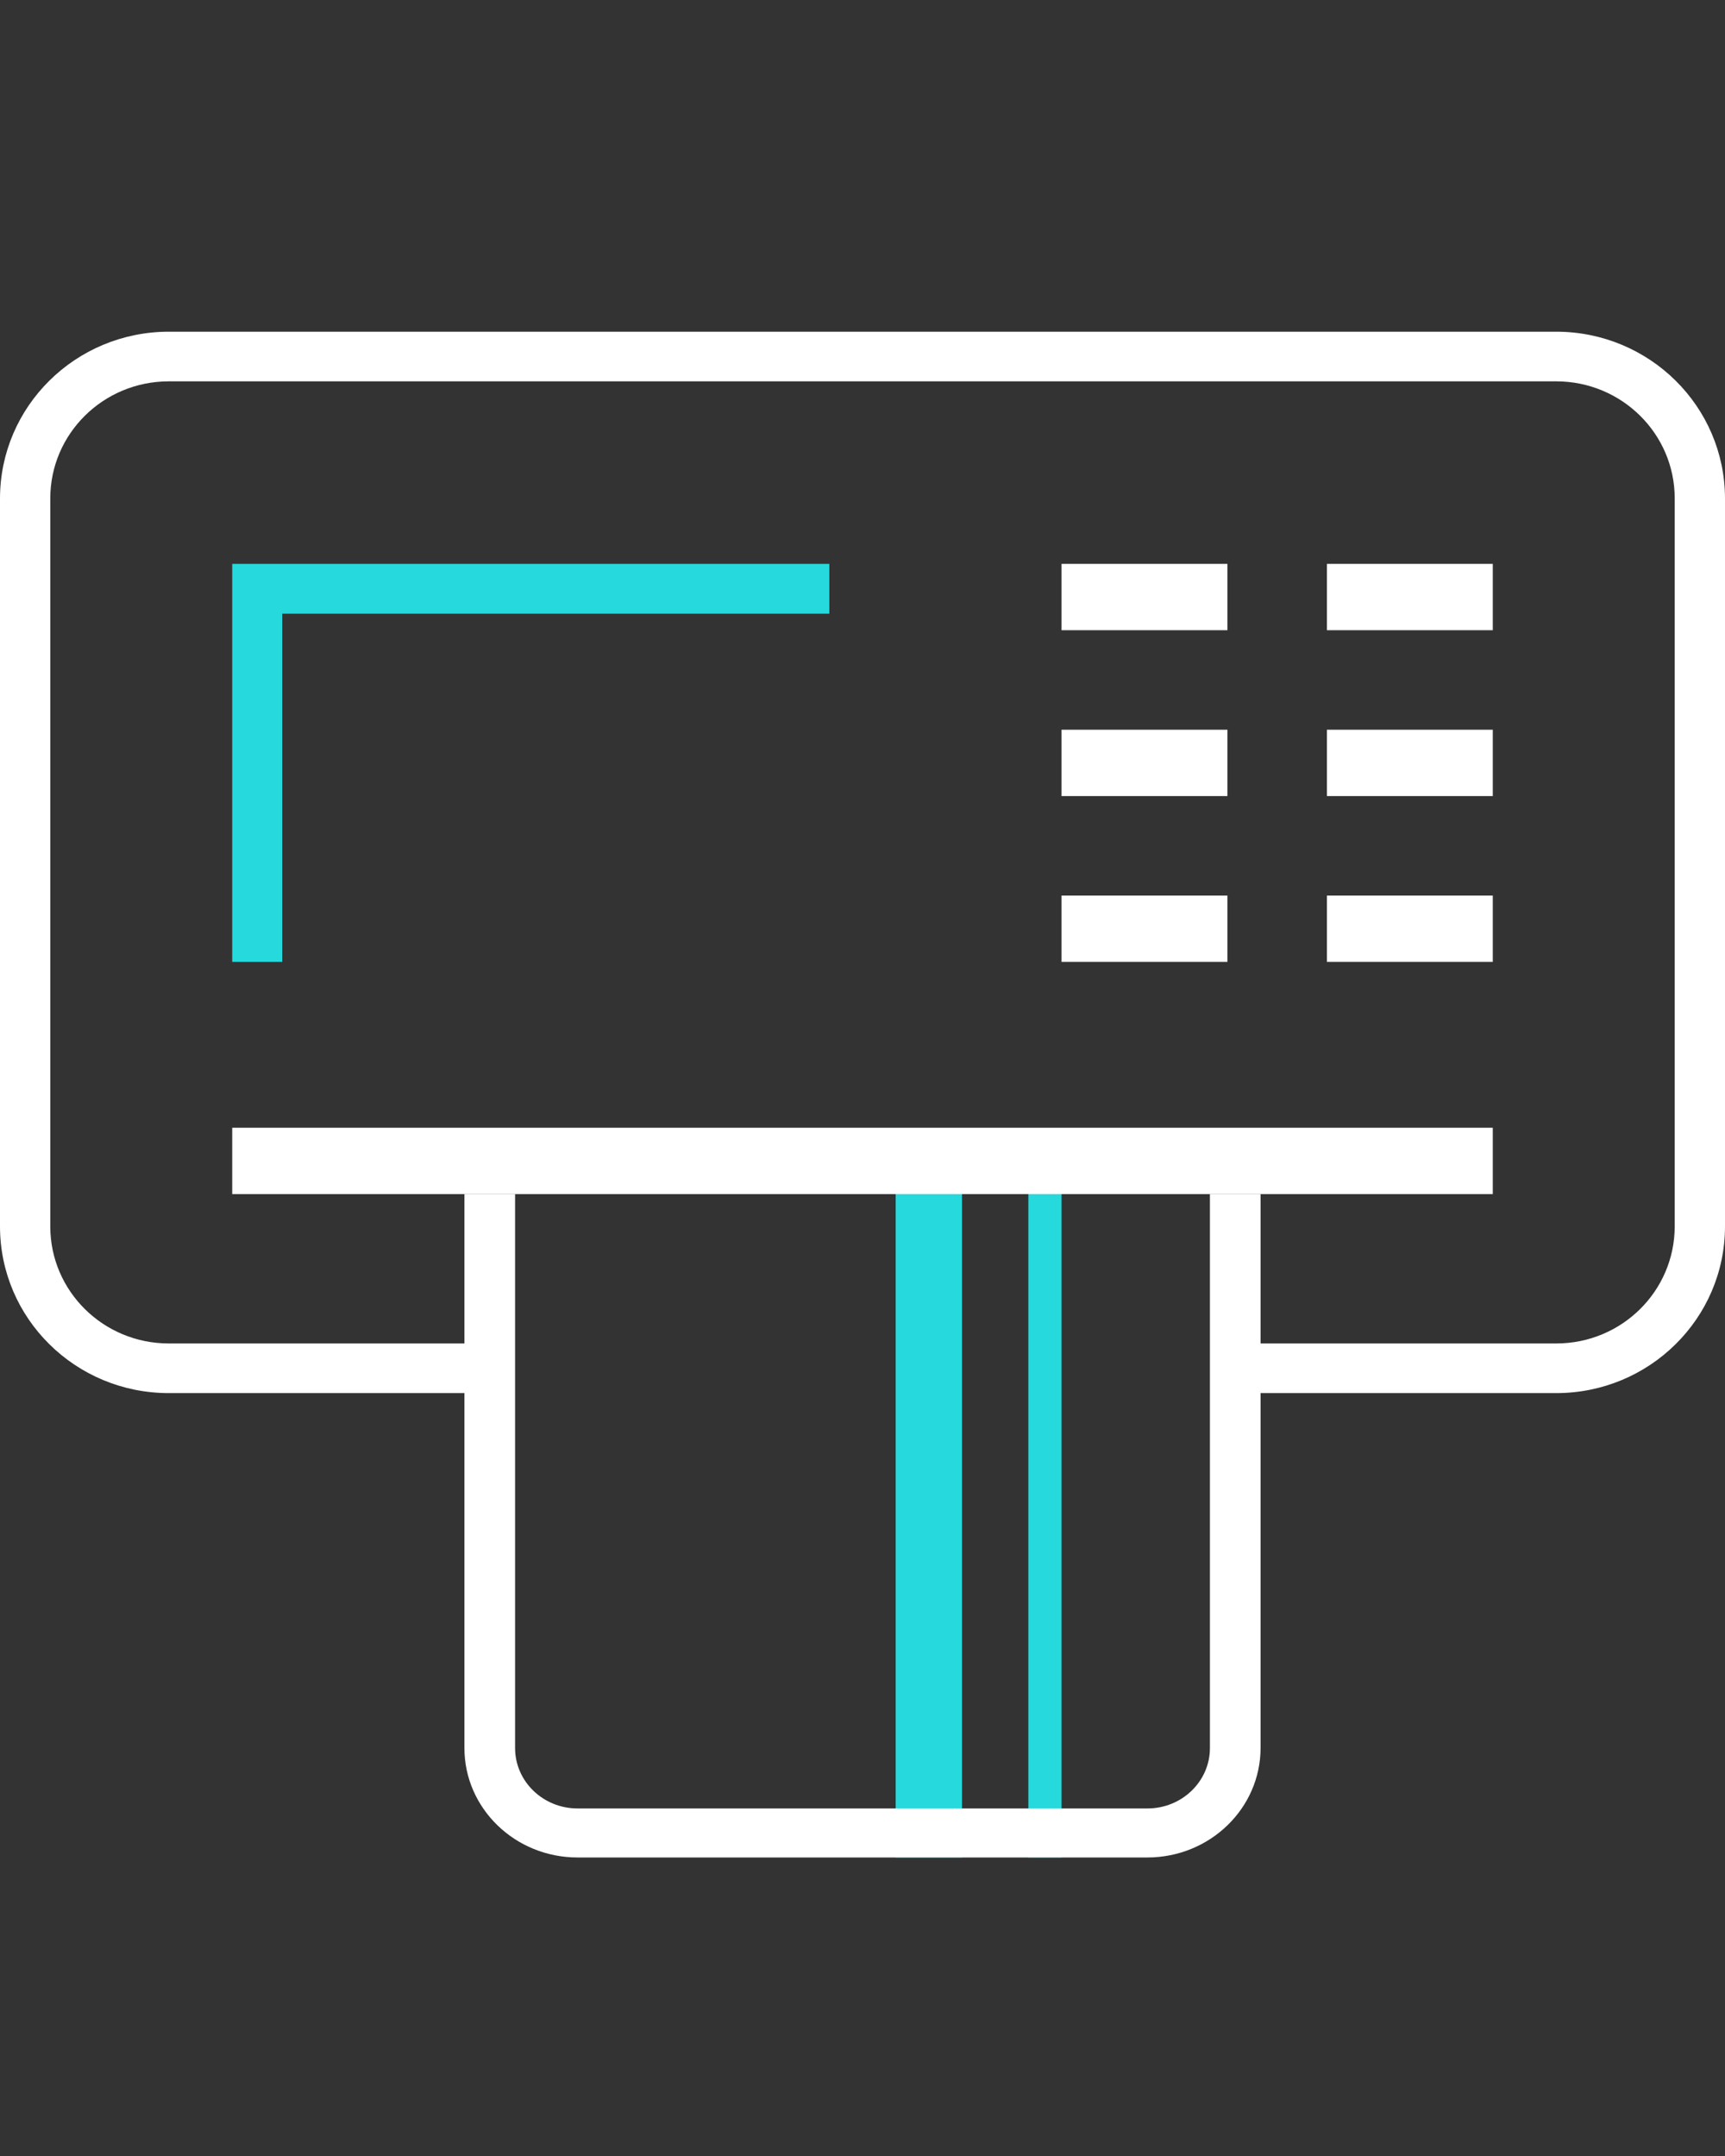
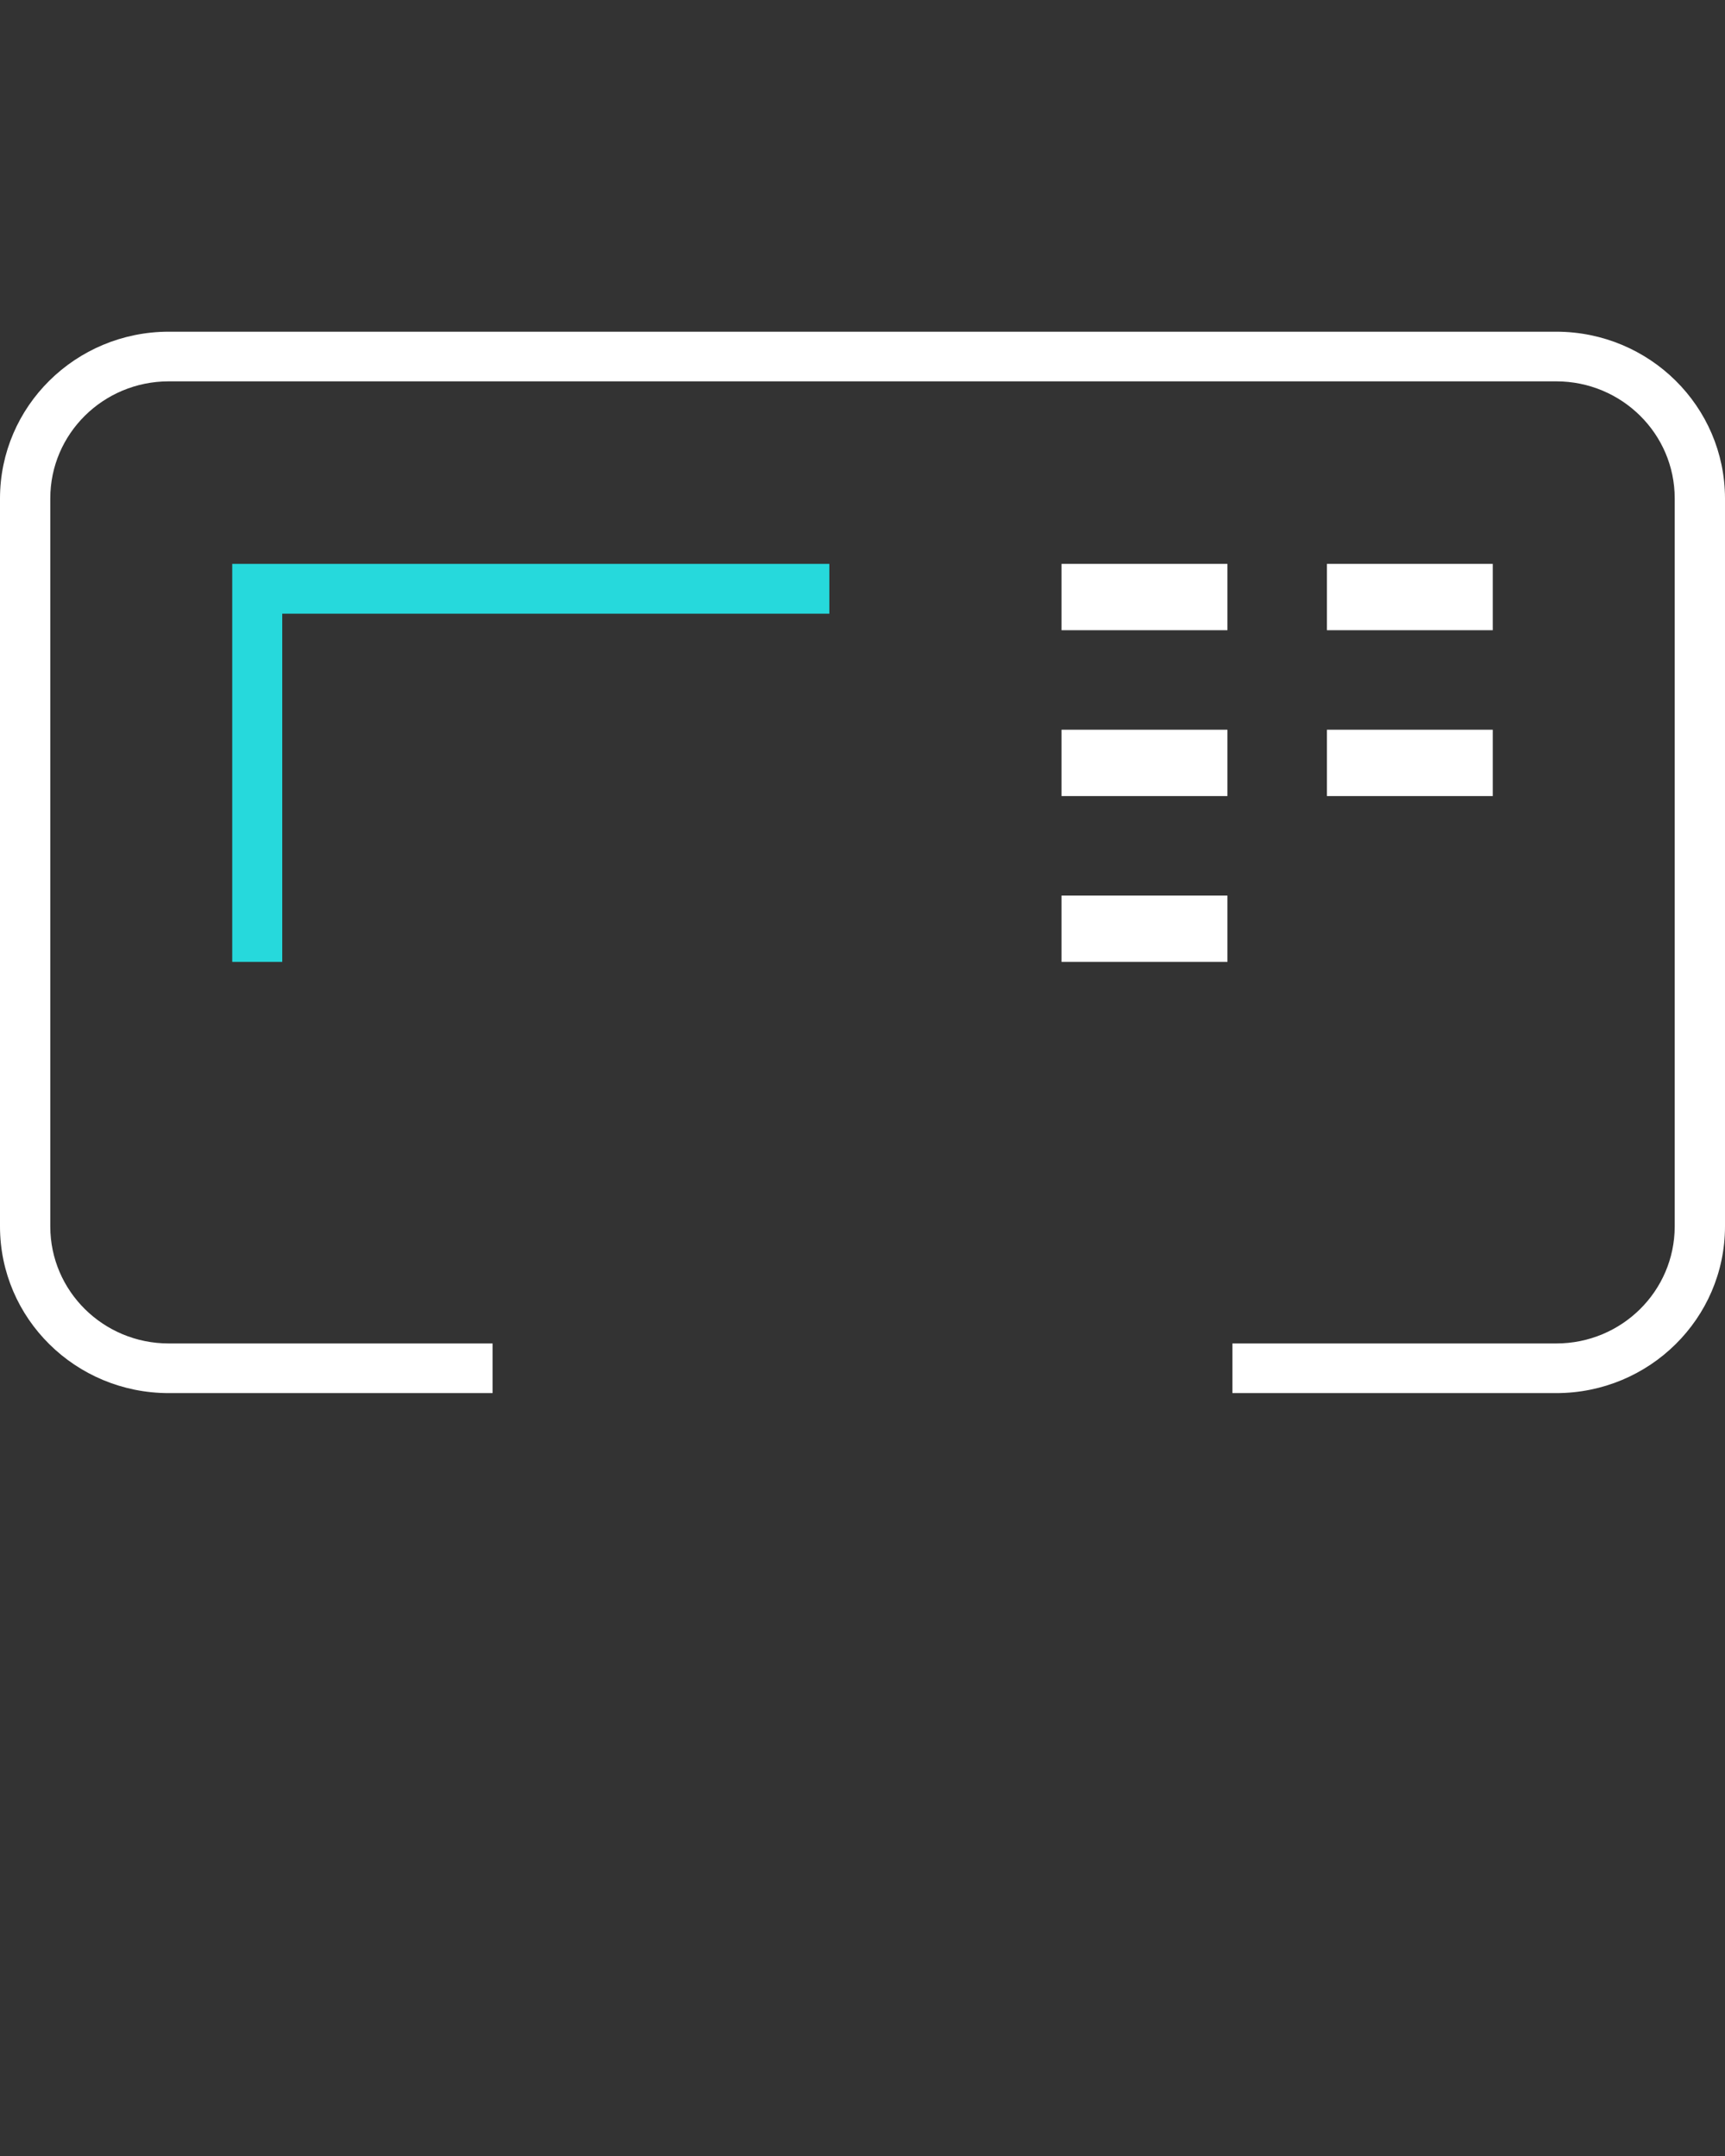
<svg xmlns="http://www.w3.org/2000/svg" width="52" height="65" viewBox="0 0 52 65">
  <rect x="0" y="0" width="52" height="65" fill="#333333" stroke="none" />
  <g fill="none" fill-rule="evenodd" transform="translate(0 10)">
    <polygon fill="#26D9DC" points="8.508 19 7 19 7 7 25 7 25 8.502 8.508 8.502" />
    <polygon fill="#FFF" points="40 7 45 7 45 9 40 9" />
    <polygon fill="#FFF" points="40 12 45 12 45 14 40 14" />
-     <polygon fill="#FFF" points="40 17 45 17 45 19 40 19" />
    <polygon fill="#FFF" points="32 7 37 7 37 9 32 9" />
    <polygon fill="#FFF" points="32 12 37 12 37 14 32 14" />
    <polygon fill="#FFF" points="32 17 37 17 37 19 32 19" />
-     <polygon fill="#26D9DC" points="27 25 29 25 29 46 27 46" />
-     <polygon fill="#26D9DC" points="31 25 32 25 32 46 31 46" />
    <path fill="#FFF" d="M46.917,32 L37.151,32 L37.151,30.503 L46.917,30.503 C48.888,30.501 50.479,28.925 50.484,26.98 L50.484,5.025 C50.484,3.078 48.888,1.5 46.917,1.497 L5.083,1.497 C3.112,1.5 1.516,3.078 1.516,5.025 L1.516,26.98 C1.518,28.925 3.114,30.501 5.083,30.503 L14.849,30.503 L14.849,32 L5.083,32 C2.277,31.998 0.003,29.752 0,26.98 L0,5.025 C0.003,2.253 2.276,0.005 5.083,-9.9475983e-14 L46.917,-9.9475983e-14 C49.726,0.005 51.995,2.253 52,5.025 L52,26.98 C51.995,29.752 49.721,31.998 46.917,32 Z" />
-     <polygon fill="#FFF" points="7 24 45 24 45 26 7 26" />
-     <path fill="#FFF" d="M34.589,46 L17.411,46 C15.527,46 14,44.522 14,42.7 L14,26 L15.527,26 L15.527,42.7 C15.527,43.706 16.371,44.522 17.411,44.522 L34.589,44.522 C35.629,44.522 36.473,43.706 36.473,42.7 L36.473,26 L38,26 L38,42.7 C37.997,44.521 36.472,45.998 34.589,46 Z" />
  </g>
</svg>